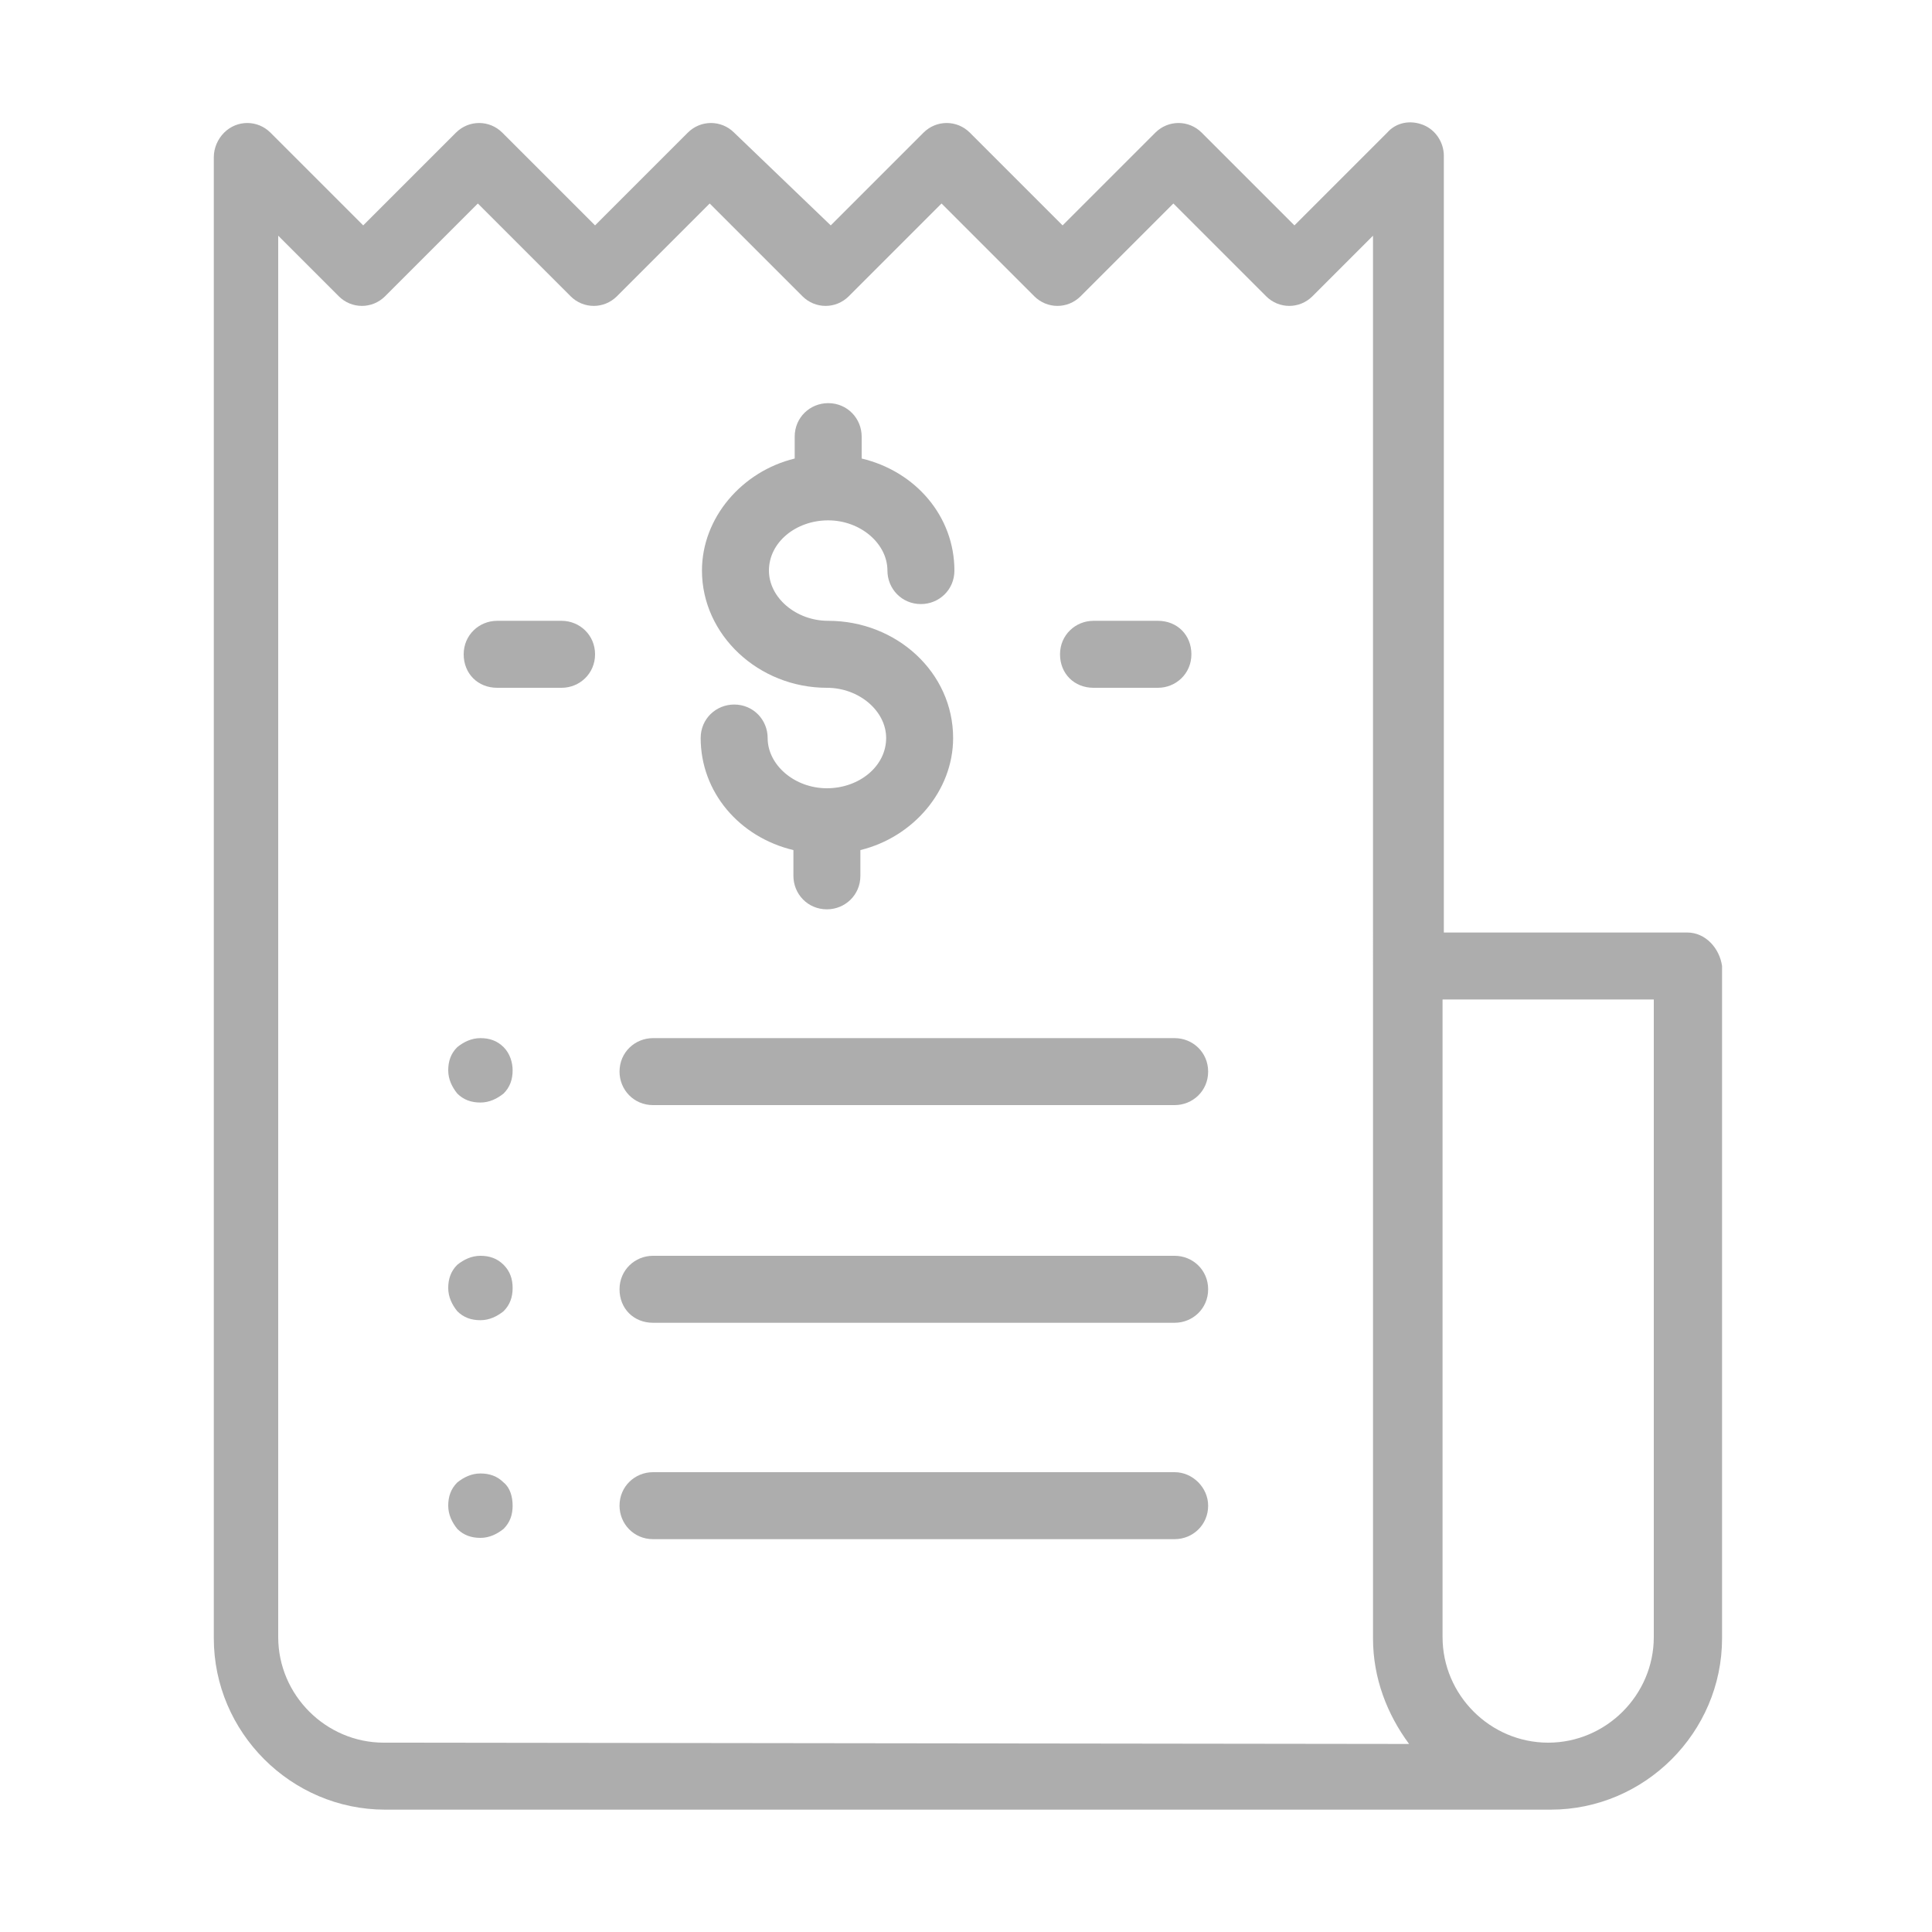
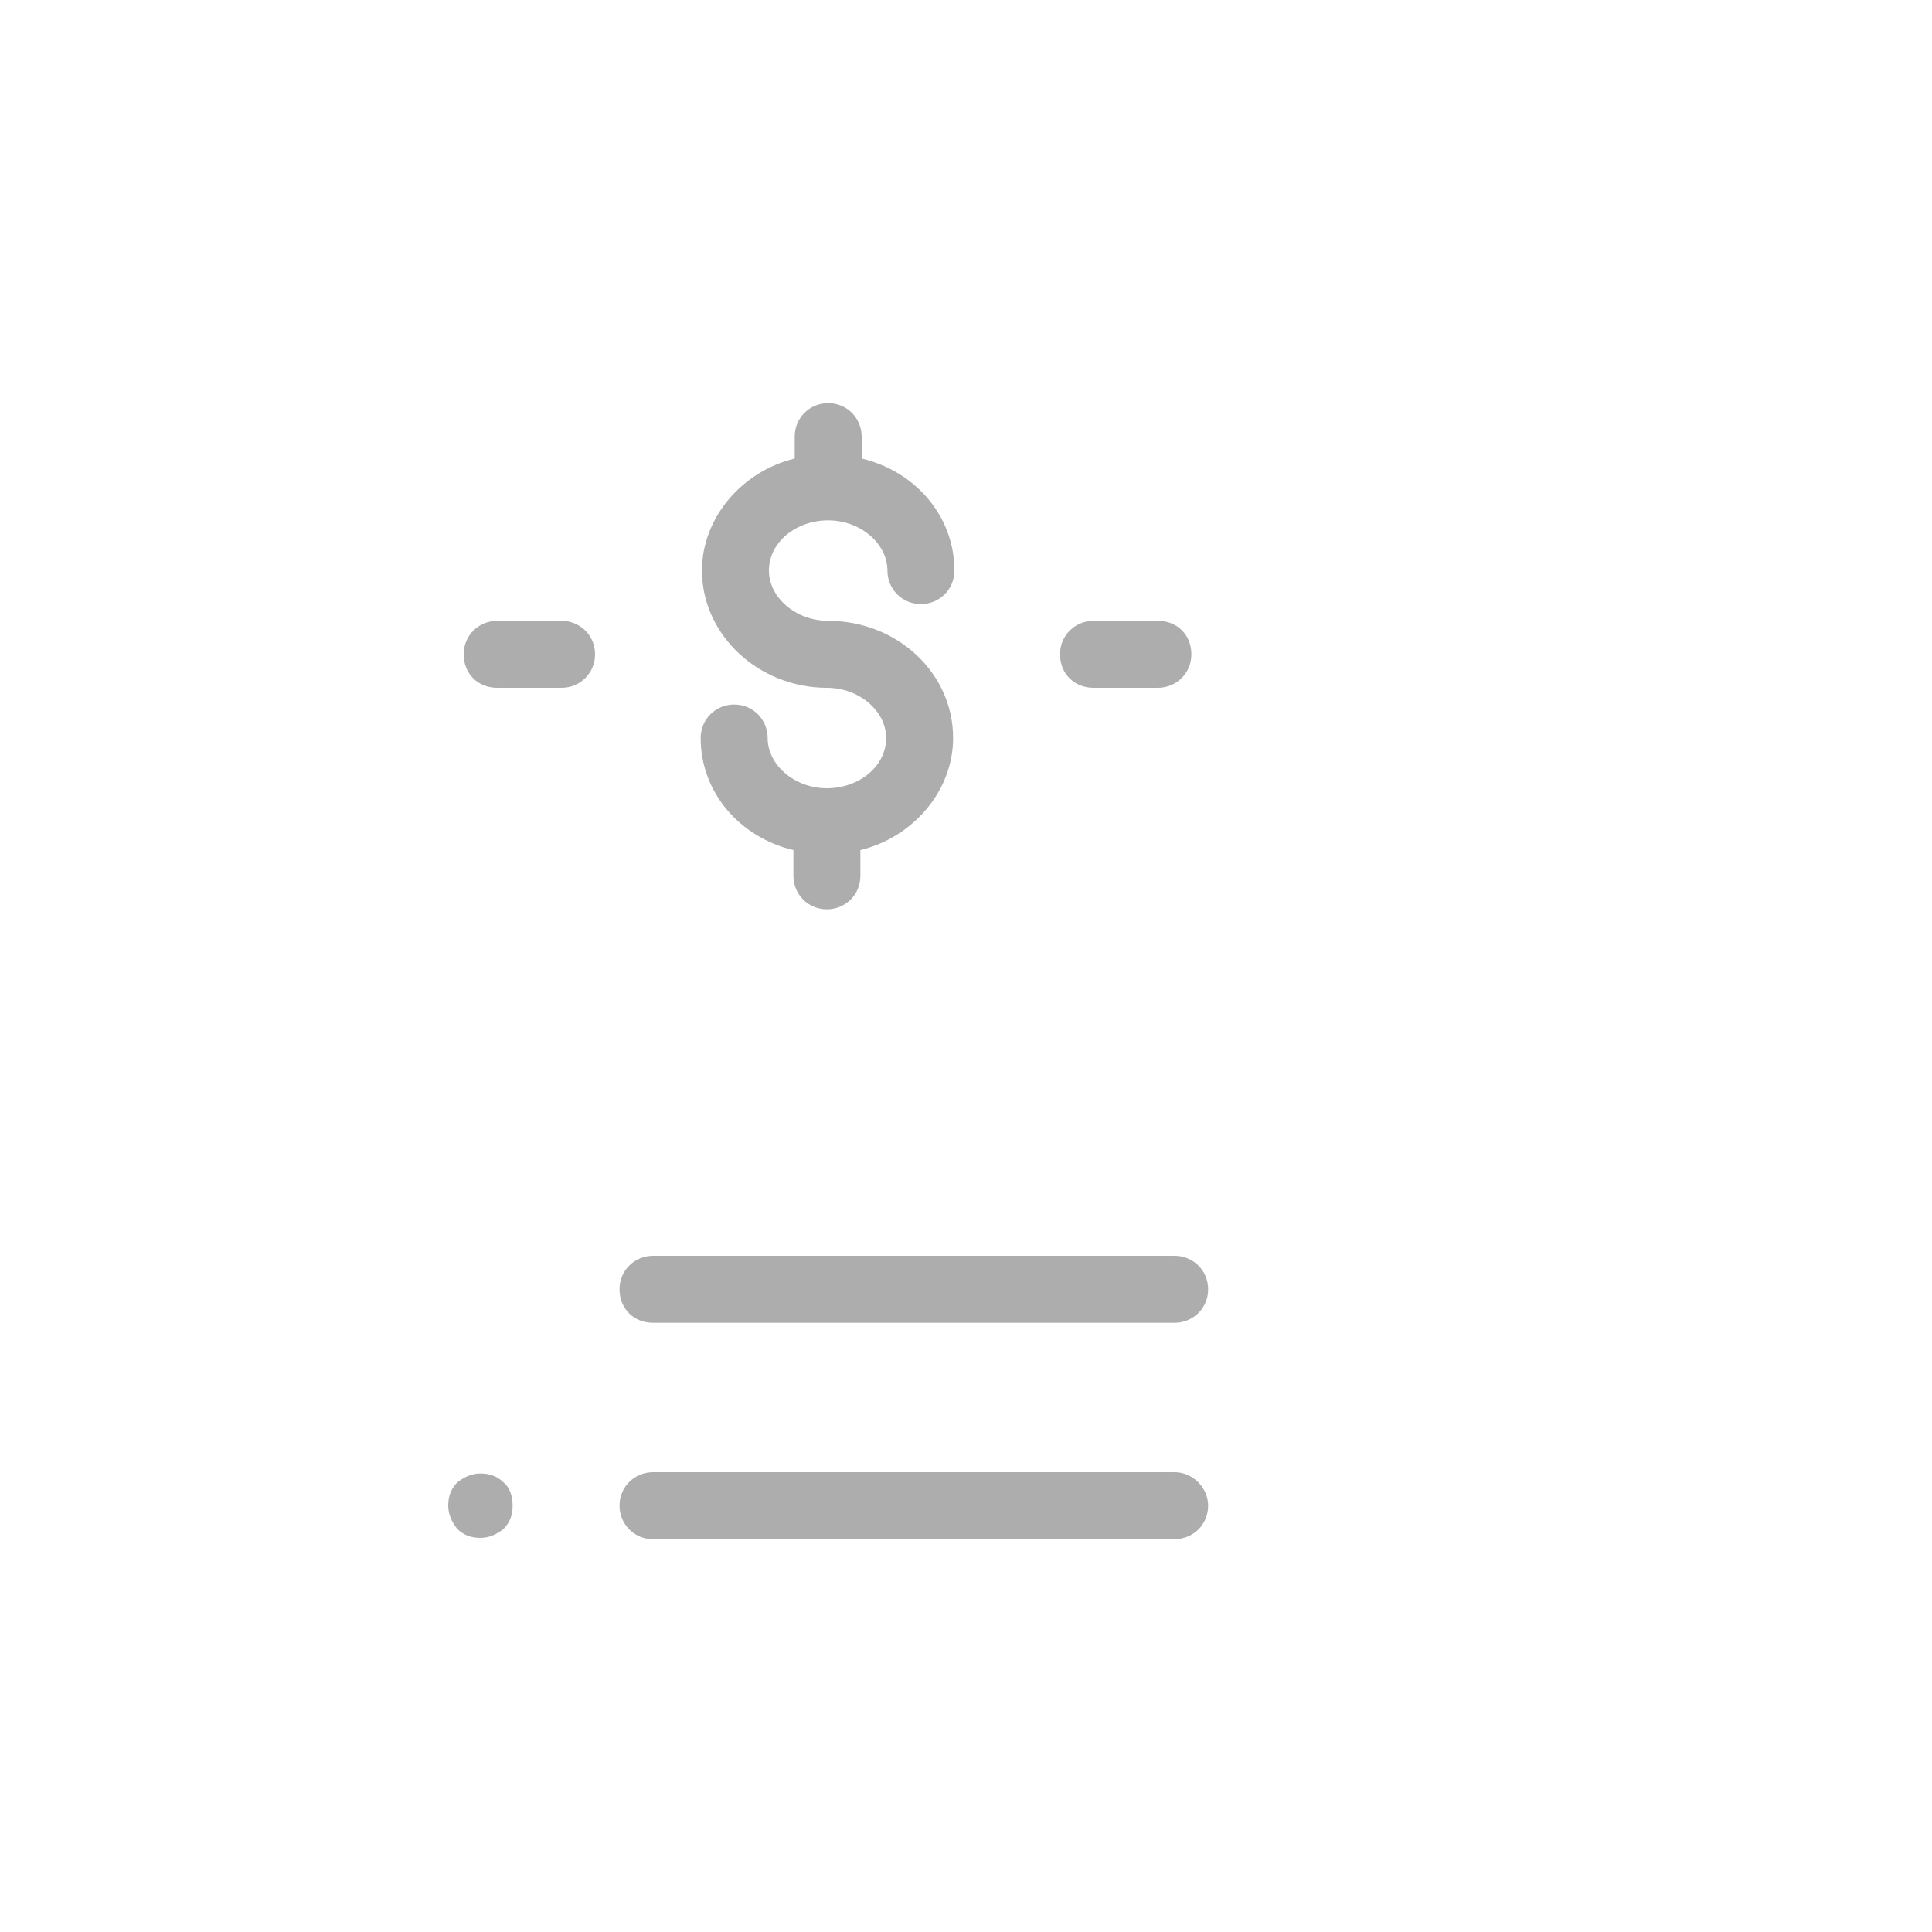
<svg xmlns="http://www.w3.org/2000/svg" version="1.1" id="Layer_1" x="0px" y="0px" viewBox="0 0 150 150" style="enable-background:new 0 0 150 150;" xml:space="preserve">
  <style type="text/css">
	.st0{fill:#ADADAD;}
</style>
  <g>
    <g>
-       <path class="st0" d="M131,72.4h-18.9V12.1c0-1-0.6-2-1.6-2.4c-1-0.4-2.1-0.2-2.8,0.6l-7.2,7.2l-7.2-7.2c-1-1-2.6-1-3.6,0l-7.2,7.2    l-7.2-7.2c-1-1-2.6-1-3.6,0l-7.2,7.2L57,10.3c-1-1-2.6-1-3.6,0l-7.2,7.2l-7.2-7.2c-1-1-2.6-1-3.6,0l-7.2,7.2l-7.2-7.2    c-1-1-2.6-1-3.6,0c-0.5,0.5-0.8,1.2-0.8,1.9v115c0,7.3,6,13.3,13.3,13.3h90.5c0,0,0,0,0,0c0,0,0,0,0,0c7.3,0,13.3-6,13.3-13.3V75    C133.5,73.6,132.4,72.4,131,72.4z M29.8,135.3c-4.5,0-8.2-3.7-8.2-8.2V18.3l4.7,4.7c1,1,2.6,1,3.6,0l7.2-7.2l7.2,7.2    c1,1,2.6,1,3.6,0l7.2-7.2l7.2,7.2c1,1,2.6,1,3.6,0l7.2-7.2l7.2,7.2c1,1,2.6,1,3.6,0l7.2-7.2l7.2,7.2c1,1,2.6,1,3.6,0l4.7-4.7V75    c0,0,0,0,0,0.1v52.1c0,3.1,1.1,5.9,2.8,8.2L29.8,135.3L29.8,135.3z M128.4,127.1c0,4.5-3.7,8.2-8.2,8.2s-8.2-3.7-8.2-8.2V77.6    h16.4L128.4,127.1L128.4,127.1z" />
-     </g>
+       </g>
    <g>
      <path class="st0" d="M64.3,48.2c-2.5,0-4.6-1.8-4.6-3.9c0-2.2,2.1-3.9,4.6-3.9c2.5,0,4.6,1.8,4.6,3.9c0,1.4,1.1,2.6,2.6,2.6    c1.4,0,2.6-1.1,2.6-2.6c0-4.2-3-7.7-7.2-8.7v-1.7c0-1.4-1.1-2.6-2.6-2.6c-1.4,0-2.6,1.1-2.6,2.6v1.7c-4.1,1-7.2,4.6-7.2,8.7    c0,5,4.4,9.1,9.7,9.1c2.5,0,4.6,1.8,4.6,3.9c0,2.2-2.1,3.9-4.6,3.9c-2.5,0-4.6-1.8-4.6-3.9c0-1.4-1.1-2.6-2.6-2.6    c-1.4,0-2.6,1.1-2.6,2.6c0,4.2,3,7.7,7.2,8.7V68c0,1.4,1.1,2.6,2.6,2.6c1.4,0,2.6-1.1,2.6-2.6V66c4.1-1,7.2-4.6,7.2-8.7    C74,52.2,69.6,48.2,64.3,48.2z" />
    </g>
    <g>
      <path class="st0" d="M89.9,48.2h-5c-1.4,0-2.6,1.1-2.6,2.6s1.1,2.6,2.6,2.6h5c1.4,0,2.6-1.1,2.6-2.6S91.4,48.2,89.9,48.2z" />
    </g>
    <g>
      <path class="st0" d="M43.6,48.2h-5c-1.4,0-2.6,1.1-2.6,2.6s1.1,2.6,2.6,2.6h5c1.4,0,2.6-1.1,2.6-2.6S45,48.2,43.6,48.2z" />
    </g>
    <g>
-       <path class="st0" d="M91.2,80.6H50.7c-1.4,0-2.6,1.1-2.6,2.6c0,1.4,1.1,2.6,2.6,2.6h40.5c1.4,0,2.6-1.1,2.6-2.6    C93.8,81.7,92.6,80.6,91.2,80.6z" />
-     </g>
+       </g>
    <g>
-       <path class="st0" d="M39.1,81.3c-0.5-0.5-1.1-0.7-1.8-0.7c-0.7,0-1.3,0.3-1.8,0.7c-0.5,0.5-0.7,1.1-0.7,1.8c0,0.7,0.3,1.3,0.7,1.8    c0.5,0.5,1.1,0.7,1.8,0.7c0.7,0,1.3-0.3,1.8-0.7c0.5-0.5,0.7-1.1,0.7-1.8C39.8,82.5,39.6,81.8,39.1,81.3z" />
-     </g>
+       </g>
    <g>
      <path class="st0" d="M91.2,97.5H50.7c-1.4,0-2.6,1.1-2.6,2.6s1.1,2.6,2.6,2.6h40.5c1.4,0,2.6-1.1,2.6-2.6    C93.8,98.6,92.6,97.5,91.2,97.5z" />
    </g>
    <g>
-       <path class="st0" d="M39.1,98.2c-0.5-0.5-1.1-0.7-1.8-0.7c-0.7,0-1.3,0.3-1.8,0.7c-0.5,0.5-0.7,1.1-0.7,1.8c0,0.7,0.3,1.3,0.7,1.8    c0.5,0.5,1.1,0.7,1.8,0.7c0.7,0,1.3-0.3,1.8-0.7c0.5-0.5,0.7-1.1,0.7-1.8C39.8,99.3,39.6,98.7,39.1,98.2z" />
-     </g>
+       </g>
    <g>
      <path class="st0" d="M91.2,114.3H50.7c-1.4,0-2.6,1.1-2.6,2.6c0,1.4,1.1,2.6,2.6,2.6h40.5c1.4,0,2.6-1.1,2.6-2.6    C93.8,115.5,92.6,114.3,91.2,114.3z" />
    </g>
    <g>
      <path class="st0" d="M39.1,115.1c-0.5-0.5-1.1-0.7-1.8-0.7c-0.7,0-1.3,0.3-1.8,0.7c-0.5,0.5-0.7,1.1-0.7,1.8    c0,0.7,0.3,1.3,0.7,1.8c0.5,0.5,1.1,0.7,1.8,0.7c0.7,0,1.3-0.3,1.8-0.7c0.5-0.5,0.7-1.1,0.7-1.8C39.8,116.2,39.6,115.5,39.1,115.1    z" />
    </g>
  </g>
</svg>